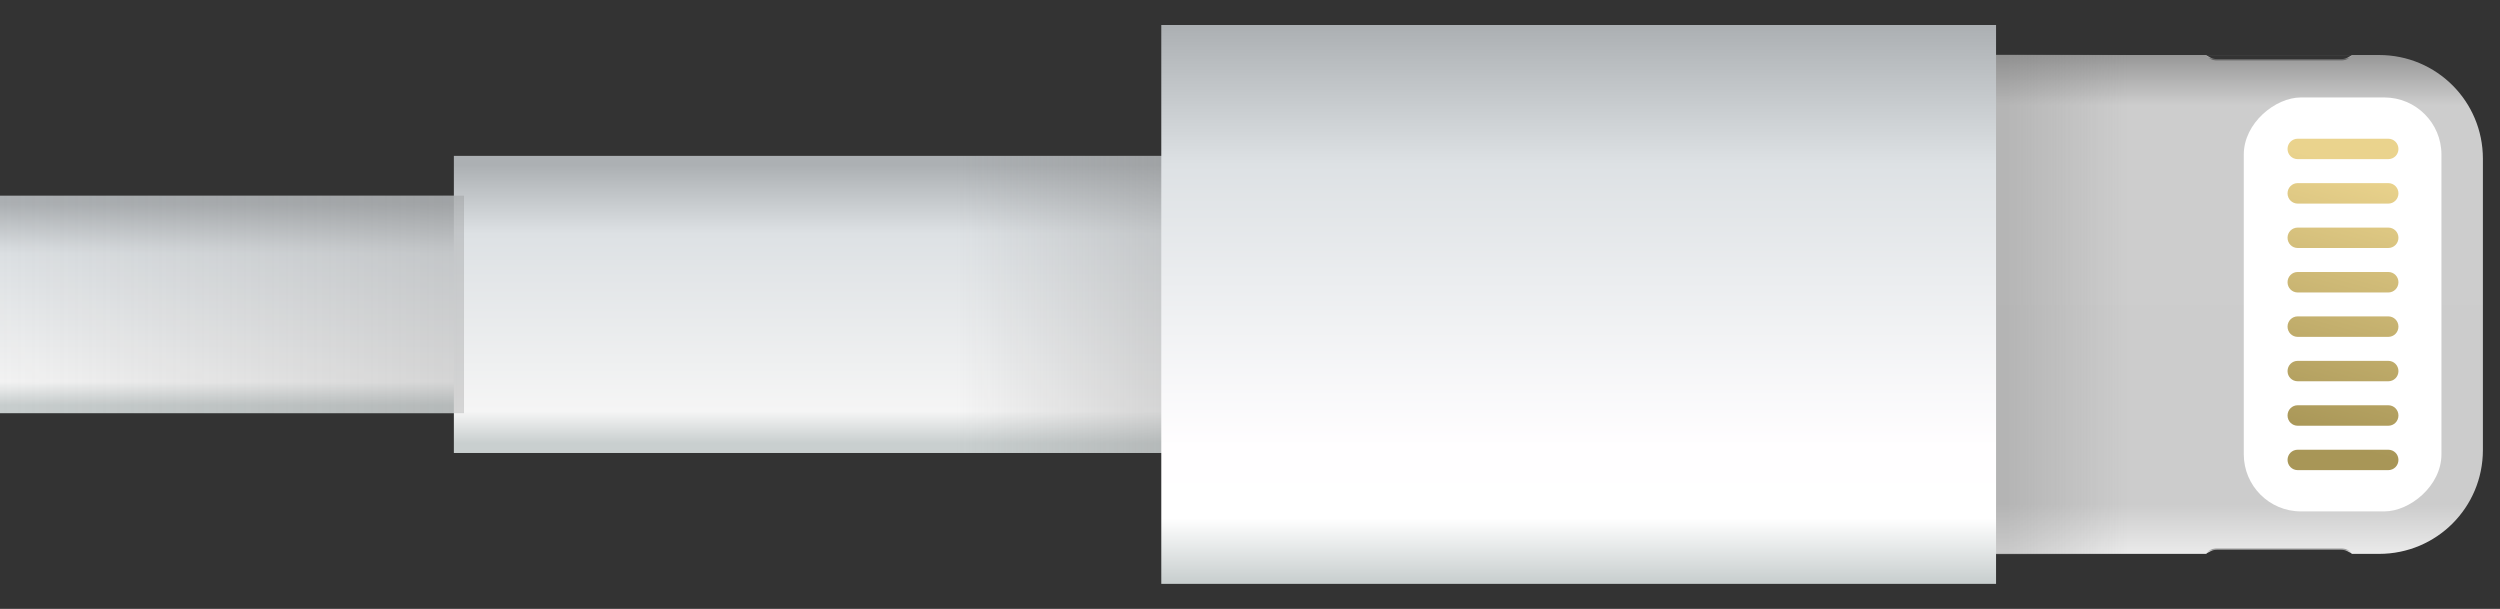
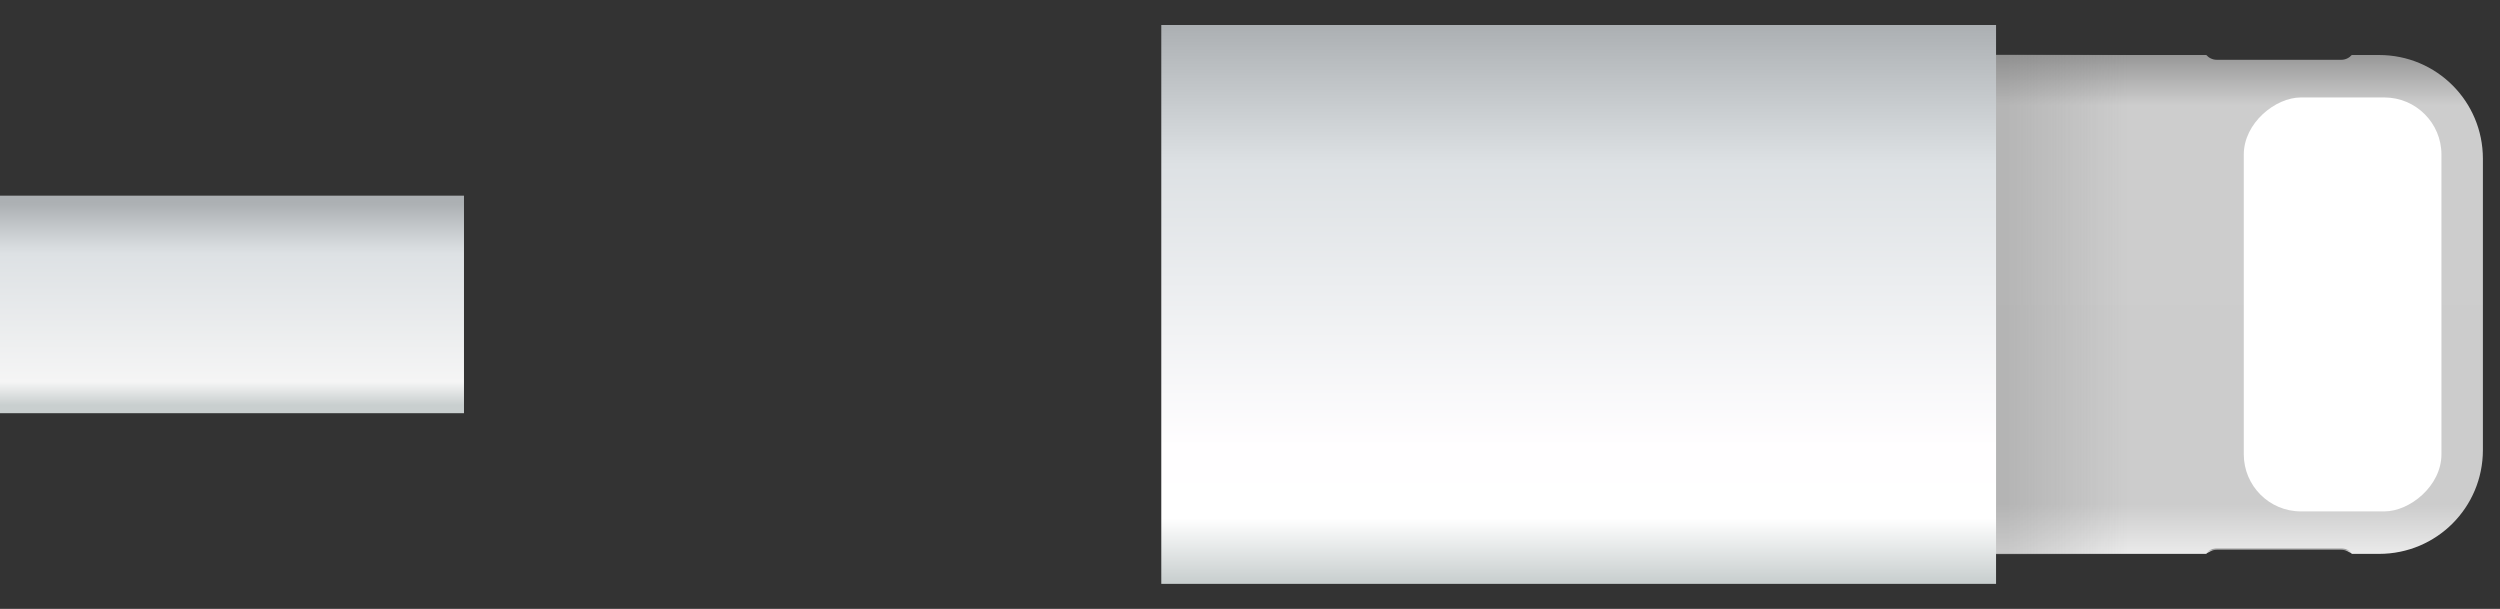
<svg xmlns="http://www.w3.org/2000/svg" xmlns:ns1="http://www.inkscape.org/namespaces/inkscape" xmlns:ns2="http://sodipodi.sourceforge.net/DTD/sodipodi-0.dtd" xmlns:xlink="http://www.w3.org/1999/xlink" version="1.1" width="500" height="121.772" id="svg4393" ns1:version="0.48.2 r9819" ns2:docname="Lightning_connector.svg">
  <rect width="100%" height="100%" fill="#333333" stroke="none" />
  <ns2:namedview pagecolor="#ffffff" bordercolor="#666666" borderopacity="1" objecttolerance="10" gridtolerance="10" guidetolerance="10" ns1:pageopacity="0" ns1:pageshadow="2" ns1:window-width="1920" ns1:window-height="1028" id="namedview81" showgrid="false" ns1:zoom="0.644" ns1:cx="714.24184" ns1:cy="-95.732158" ns1:window-x="-8" ns1:window-y="-8" ns1:window-maximized="1" ns1:current-layer="layer1" />
  <defs id="defs4395">
    <linearGradient x1="-117.912" y1="390.838" x2="-219.338" y2="363.662" id="linearGradient4166" xlink:href="#linearGradient3874" gradientUnits="userSpaceOnUse" gradientTransform="matrix(0.186,0,0,0.186,322.933,495.364)" />
    <linearGradient id="linearGradient3874">
      <stop id="stop3876" style="stop-color:#a89657;stop-opacity:1" offset="0" />
      <stop id="stop3878" style="stop-color:#ead38d;stop-opacity:1" offset="1" />
    </linearGradient>
    <linearGradient x1="291.607" y1="697.235" x2="291.607" y2="735.776" id="linearGradient3990" xlink:href="#linearGradient3976" gradientUnits="userSpaceOnUse" gradientTransform="translate(82.679,-354.029)" />
    <linearGradient id="linearGradient3976">
      <stop id="stop3978" style="stop-color:#808080;stop-opacity:0.3" offset="0" />
      <stop id="stop3980" style="stop-color:#808080;stop-opacity:0" offset="1" />
    </linearGradient>
    <linearGradient x1="371.102" y1="620.017" x2="331.459" y2="620.017" id="linearGradient3817" xlink:href="#linearGradient3912" gradientUnits="userSpaceOnUse" gradientTransform="translate(23.005,-354.029)" />
    <linearGradient id="linearGradient3912">
      <stop id="stop3914" style="stop-color:#c9cfcf;stop-opacity:1" offset="0" />
      <stop id="stop3916" style="stop-color:#ffffff;stop-opacity:1" offset="0.114" />
      <stop id="stop3918" style="stop-color:#fffeff;stop-opacity:1" offset="0.242" />
      <stop id="stop3920" style="stop-color:#dde1e4;stop-opacity:1" offset="0.752" />
      <stop id="stop3922" style="stop-color:#acb0b3;stop-opacity:1" offset="1" />
    </linearGradient>
    <linearGradient x1="291.607" y1="648.326" x2="291.607" y2="664.581" id="linearGradient3982" xlink:href="#linearGradient3976" gradientUnits="userSpaceOnUse" gradientTransform="translate(82.679,-354.029)" />
    <linearGradient x1="361.465" y1="672.419" x2="341.601" y2="672.419" id="linearGradient3844" xlink:href="#linearGradient3799" gradientUnits="userSpaceOnUse" gradientTransform="matrix(1,0,0,0.92,22.753,-298.01)" />
    <linearGradient id="linearGradient3799">
      <stop id="stop3801" style="stop-color:#c9cfcf;stop-opacity:1" offset="0" />
      <stop id="stop3807" style="stop-color:#f5f5f5;stop-opacity:1" offset="0.114" />
      <stop id="stop3809" style="stop-color:#dde1e4;stop-opacity:1" offset="0.752" />
      <stop id="stop3803" style="stop-color:#acb0b3;stop-opacity:1" offset="1" />
    </linearGradient>
    <linearGradient x1="311.607" y1="589.349" x2="311.607" y2="580.843" id="linearGradient3986" xlink:href="#linearGradient3976" gradientUnits="userSpaceOnUse" gradientTransform="translate(62.679,-354.029)" />
    <linearGradient x1="298.82" y1="804.207" x2="284.394" y2="804.207" id="linearGradient3972" xlink:href="#linearGradient3799" gradientUnits="userSpaceOnUse" gradientTransform="translate(82.679,-354.029)" />
    <linearGradient x1="293.75" y1="577.541" x2="329.464" y2="577.541" id="linearGradient4292" xlink:href="#linearGradient3854" gradientUnits="userSpaceOnUse" gradientTransform="matrix(5.293,0,0,5.293,-1817.93,-2617.899)" />
    <linearGradient id="linearGradient3854">
      <stop id="stop3856" style="stop-color:#989898;stop-opacity:1" offset="0" />
      <stop id="stop3862" style="stop-color:#cdcdcd;stop-opacity:1" offset="0.1" />
      <stop id="stop3864" style="stop-color:#cccccc;stop-opacity:1" offset="0.9" />
      <stop id="stop3858" style="stop-color:#ebebeb;stop-opacity:1" offset="1" />
    </linearGradient>
    <linearGradient x1="-261.513" y1="398.91" x2="-262.976" y2="398.91" id="linearGradient4294" xlink:href="#linearGradient4298" gradientUnits="userSpaceOnUse" gradientTransform="matrix(-1,0,0,1,-337.364,0)" />
    <linearGradient id="linearGradient4298">
      <stop id="stop4300" style="stop-color:#9e9e9e;stop-opacity:1" offset="0" />
      <stop id="stop4302" style="stop-color:#d1d1d1;stop-opacity:1" offset="0.418" />
      <stop id="stop4304" style="stop-color:#ffffff;stop-opacity:0" offset="1" />
    </linearGradient>
    <linearGradient id="linearGradient4259">
      <stop id="stop4261" style="stop-color:#666666;stop-opacity:1" offset="0" />
      <stop id="stop4263" style="stop-color:#989898;stop-opacity:1" offset="0.418" />
      <stop id="stop4265" style="stop-color:#ffffff;stop-opacity:0" offset="1" />
    </linearGradient>
    <linearGradient x1="-261.513" y1="398.91" x2="-262.976" y2="398.91" id="linearGradient4391" xlink:href="#linearGradient4259" gradientUnits="userSpaceOnUse" gradientTransform="translate(0.011,0)" />
    <linearGradient x1="293.75" y1="577.541" x2="329.464" y2="577.541" id="linearGradient4551" xlink:href="#linearGradient3854" gradientUnits="userSpaceOnUse" gradientTransform="matrix(5.293,0,0,5.293,-1817.93,-2617.899)" />
    <linearGradient x1="-261.513" y1="398.91" x2="-262.976" y2="398.91" id="linearGradient4553" xlink:href="#linearGradient4298" gradientUnits="userSpaceOnUse" gradientTransform="matrix(-1,0,0,1,-337.364,0)" />
    <linearGradient x1="-261.513" y1="398.91" x2="-262.976" y2="398.91" id="linearGradient4555" xlink:href="#linearGradient4259" gradientUnits="userSpaceOnUse" gradientTransform="translate(0.011,0)" />
    <linearGradient x1="298.82" y1="804.207" x2="284.394" y2="804.207" id="linearGradient4557" xlink:href="#linearGradient3799" gradientUnits="userSpaceOnUse" gradientTransform="translate(82.679,-354.029)" />
    <linearGradient x1="311.607" y1="589.349" x2="311.607" y2="580.843" id="linearGradient4559" xlink:href="#linearGradient3976" gradientUnits="userSpaceOnUse" gradientTransform="translate(62.679,-354.029)" />
    <linearGradient x1="361.465" y1="672.419" x2="341.601" y2="672.419" id="linearGradient4561" xlink:href="#linearGradient3799" gradientUnits="userSpaceOnUse" gradientTransform="matrix(1,0,0,0.92,22.753,-298.01)" />
    <linearGradient x1="291.607" y1="648.326" x2="291.607" y2="664.581" id="linearGradient4563" xlink:href="#linearGradient3976" gradientUnits="userSpaceOnUse" gradientTransform="translate(82.679,-354.029)" />
    <linearGradient x1="371.102" y1="620.017" x2="331.459" y2="620.017" id="linearGradient4565" xlink:href="#linearGradient3912" gradientUnits="userSpaceOnUse" gradientTransform="translate(23.005,-354.029)" />
    <linearGradient x1="291.607" y1="697.235" x2="291.607" y2="735.776" id="linearGradient4567" xlink:href="#linearGradient3976" gradientUnits="userSpaceOnUse" gradientTransform="translate(82.679,-354.029)" />
    <linearGradient x1="-117.912" y1="390.838" x2="-219.338" y2="363.662" id="linearGradient4569" xlink:href="#linearGradient3874" gradientUnits="userSpaceOnUse" gradientTransform="matrix(0.186,0,0,0.186,322.933,495.364)" />
    <linearGradient x1="291.607" y1="697.235" x2="291.607" y2="735.776" id="linearGradient4575" xlink:href="#linearGradient3976" gradientUnits="userSpaceOnUse" gradientTransform="matrix(2.801,0,0,2.801,-867.974,-1851.876)" />
    <linearGradient x1="371.102" y1="620.017" x2="331.459" y2="620.017" id="linearGradient4578" xlink:href="#linearGradient3912" gradientUnits="userSpaceOnUse" gradientTransform="matrix(2.801,0,0,2.801,-1035.134,-1851.876)" />
    <linearGradient x1="291.607" y1="648.326" x2="291.607" y2="664.581" id="linearGradient4581" xlink:href="#linearGradient3976" gradientUnits="userSpaceOnUse" gradientTransform="matrix(2.801,0,0,2.801,-867.974,-1851.876)" />
    <linearGradient x1="361.465" y1="672.419" x2="341.601" y2="672.419" id="linearGradient4584" xlink:href="#linearGradient3799" gradientUnits="userSpaceOnUse" gradientTransform="matrix(2.801,0,0,2.577,-1035.841,-1694.954)" />
    <linearGradient x1="311.607" y1="589.349" x2="311.607" y2="580.843" id="linearGradient4587" xlink:href="#linearGradient3976" gradientUnits="userSpaceOnUse" gradientTransform="matrix(2.801,0,0,2.801,-923.999,-1851.876)" />
    <linearGradient x1="298.82" y1="804.207" x2="284.394" y2="804.207" id="linearGradient4590" xlink:href="#linearGradient3799" gradientUnits="userSpaceOnUse" gradientTransform="matrix(2.801,0,0,2.801,-867.974,-1851.876)" />
    <linearGradient x1="-117.912" y1="390.838" x2="-219.338" y2="363.662" id="linearGradient4596" xlink:href="#linearGradient3874" gradientUnits="userSpaceOnUse" gradientTransform="matrix(0.186,0,0,0.186,322.933,495.364)" />
    <linearGradient x1="-117.912" y1="390.838" x2="-219.338" y2="363.662" id="linearGradient4599" xlink:href="#linearGradient3874" gradientUnits="userSpaceOnUse" gradientTransform="matrix(0,0.52,-0.52,0,464.241,36.638)" />
    <linearGradient x1="293.75" y1="577.541" x2="329.464" y2="577.541" id="linearGradient4602" xlink:href="#linearGradient3854" gradientUnits="userSpaceOnUse" gradientTransform="matrix(5.293,0,0,5.293,-1817.93,-2617.899)" />
    <linearGradient x1="-261.513" y1="398.91" x2="-262.976" y2="398.91" id="linearGradient4604" xlink:href="#linearGradient4298" gradientUnits="userSpaceOnUse" gradientTransform="matrix(-1,0,0,1,-337.364,0)" />
    <linearGradient x1="-261.513" y1="398.91" x2="-262.976" y2="398.91" id="linearGradient4606" xlink:href="#linearGradient4259" gradientUnits="userSpaceOnUse" gradientTransform="translate(0.011,0)" />
    <linearGradient x1="-261.513" y1="398.91" x2="-262.976" y2="398.91" id="linearGradient4609" xlink:href="#linearGradient4259" gradientUnits="userSpaceOnUse" gradientTransform="matrix(0,0.528,-0.528,0,465.685,37.925)" />
    <linearGradient x1="-261.513" y1="398.91" x2="-262.976" y2="398.91" id="linearGradient4612" xlink:href="#linearGradient4298" gradientUnits="userSpaceOnUse" gradientTransform="matrix(0,-0.528,-0.528,0,465.685,-140.149)" />
    <linearGradient x1="293.75" y1="577.541" x2="329.464" y2="577.541" id="linearGradient4615" xlink:href="#linearGradient3854" gradientUnits="userSpaceOnUse" gradientTransform="matrix(0,2.794,-2.794,0,1847.471,-921.626)" />
  </defs>
  <g transform="translate(200.675,111.999)" id="layer1">
    <path d="m 295.907,-80.231 c 0,-11.507 -9.26,-20.767 -20.767,-20.767 l -5.46,0 c -0.517,0.58 -1.253,0.957 -2.095,0.957 l -24.907,0 c -0.842,0 -1.578,-0.377 -2.095,-0.957 l -47.636,0 c -11.507,0 -20.767,9.26 -20.767,20.767 l 0,58.225 c 0,11.507 9.26,20.783 20.767,20.783 l 47.62,0 c 0.517,-0.586 1.264,-0.957 2.111,-0.957 l 24.907,0 c 0.847,0 1.594,0.37 2.111,0.957 l 5.443,0 c 11.507,0 20.767,-9.276 20.767,-20.783 l 0,-58.225 z" id="path4286" style="color:#000000;fill:url(#linearGradient4615);fill-opacity:1;fill-rule:nonzero;stroke:none;stroke-width:0.08;marker:none;visibility:visible;display:inline;overflow:visible;enable-background:accumulate" ns1:connector-curvature="0" />
    <path d="m 269.697,-1.223 c -0.517,-0.586 -1.264,-0.957 -2.111,-0.957 l -24.907,0 c -0.847,0 -1.594,0.37 -2.111,0.957 l 29.129,0 z" id="path4288" style="color:#000000;fill:none;stroke:url(#linearGradient4612);stroke-width:0.264;stroke-miterlimit:4;stroke-opacity:1;marker:none;visibility:visible;display:inline;overflow:visible;enable-background:accumulate" ns1:connector-curvature="0" />
-     <path d="m 269.697,-101.002 c -0.517,0.586 -1.264,0.957 -2.111,0.957 l -24.907,0 c -0.847,0 -1.594,-0.37 -2.111,-0.957 l 29.129,0 z" id="path4290" style="color:#000000;fill:none;stroke:url(#linearGradient4609);stroke-width:0.264;stroke-miterlimit:4;stroke-opacity:1;marker:none;visibility:visible;display:inline;overflow:visible;enable-background:accumulate" ns1:connector-curvature="0" />
    <rect width="43.506" height="586.049" rx="0" ry="0" x="-72.866" y="107.879" transform="matrix(0,1,-1,0,0,0)" id="rect3029" style="color:#000000;fill:url(#linearGradient4590);fill-opacity:1;fill-rule:nonzero;stroke:none;stroke-width:0.08;marker:none;visibility:visible;display:inline;overflow:visible;enable-background:accumulate" />
    <rect width="100.044" height="124.055" rx="20.827" ry="20.827" x="-101.135" y="-296.072" transform="matrix(0,1,-1,0,0,0)" id="rect3984" style="color:#000000;fill:url(#linearGradient4587);fill-opacity:1;fill-rule:nonzero;stroke:none;stroke-width:0.08;marker:none;visibility:visible;display:inline;overflow:visible;enable-background:accumulate" />
-     <rect width="59.423" height="143.834" x="-80.824" y="-33.933" transform="matrix(0,1,-1,0,0,0)" id="rect3009" style="color:#000000;fill:url(#linearGradient4584);fill-opacity:1;fill-rule:nonzero;stroke:none;stroke-width:0.08;marker:none;visibility:visible;display:inline;overflow:visible;enable-background:accumulate" />
-     <rect width="59.423" height="143.834" x="-80.824" y="-33.933" transform="matrix(0,1,-1,0,0,0)" id="rect3974" style="color:#000000;fill:url(#linearGradient4581);fill-opacity:1;fill-rule:nonzero;stroke:none;stroke-width:0.08;marker:none;visibility:visible;display:inline;overflow:visible;enable-background:accumulate" />
    <rect width="111.772" height="166.951" rx="0" ry="0" x="-106.999" y="-198.534" transform="matrix(0,1,-1,0,0,0)" id="rect3007" style="color:#000000;fill:url(#linearGradient4578);fill-opacity:1;fill-rule:nonzero;stroke:none;stroke-width:0.08;marker:none;visibility:visible;display:inline;overflow:visible;enable-background:accumulate" />
-     <rect width="43.506" height="586.049" rx="0" ry="0" x="-72.866" y="107.879" transform="matrix(0,1,-1,0,0,0)" id="rect3988" style="color:#000000;fill:url(#linearGradient4575);fill-opacity:1;fill-rule:nonzero;stroke:none;stroke-width:0.08;marker:none;visibility:visible;display:inline;overflow:visible;enable-background:accumulate" />
    <rect width="82.788" height="39.532" rx="11.42" ry="11.42" x="-92.506" y="-287.614" transform="matrix(0,1,-1,0,0,0)" id="rect4152" style="color:#000000;fill:#ffffff;fill-opacity:1;fill-rule:nonzero;stroke:none;stroke-width:0.08;marker:none;visibility:visible;display:inline;overflow:visible;enable-background:accumulate" />
-     <path d="m 279.014,-82.206 c 0,-1.133 -0.903,-2.049 -2.033,-2.049 l -18.116,0 c -1.13,0 -2.033,0.916 -2.033,2.049 0,1.133 0.903,2.033 2.033,2.033 l 18.116,0 c 1.13,0 2.033,-0.9 2.033,-2.033 z m 0,8.879 c 0,-1.133 -0.903,-2.049 -2.033,-2.049 l -18.116,0 c -1.13,0 -2.033,0.916 -2.033,2.049 0,1.133 0.903,2.049 2.033,2.049 l 18.116,0 c 1.13,0 2.033,-0.916 2.033,-2.049 z m 0,8.879 c 0,-1.133 -0.903,-2.033 -2.033,-2.033 l -18.116,0 c -1.13,0 -2.033,0.9 -2.033,2.033 0,1.133 0.903,2.049 2.033,2.049 l 18.116,0 c 1.13,0 2.033,-0.916 2.033,-2.049 z m 0,8.895 c 0,-1.133 -0.903,-2.049 -2.033,-2.049 l -18.116,0 c -1.13,0 -2.033,0.916 -2.033,2.049 0,1.133 0.903,2.049 2.033,2.049 l 18.116,0 c 1.13,0 2.033,-0.916 2.033,-2.049 z m 0,8.879 c 0,-1.133 -0.903,-2.049 -2.033,-2.049 l -18.116,0 c -1.13,0 -2.033,0.916 -2.033,2.049 0,1.133 0.903,2.049 2.033,2.049 l 18.116,0 c 1.13,0 2.033,-0.916 2.033,-2.049 z m 0,8.895 c 0,-1.133 -0.903,-2.049 -2.033,-2.049 l -18.116,0 c -1.13,0 -2.033,0.916 -2.033,2.049 0,1.133 0.903,2.033 2.033,2.033 l 18.116,0 c 1.13,0 2.033,-0.9 2.033,-2.033 z m 0,8.879 c 0,-1.133 -0.903,-2.049 -2.033,-2.049 l -18.116,0 c -1.13,0 -2.033,0.916 -2.033,2.049 0,1.133 0.903,2.049 2.033,2.049 l 18.116,0 c 1.13,0 2.033,-0.916 2.033,-2.049 z m 0,8.879 c 0,-1.133 -0.903,-2.033 -2.033,-2.033 l -18.116,0 c -1.13,0 -2.033,0.9 -2.033,2.033 0,1.133 0.903,2.049 2.033,2.049 l 18.116,0 c 1.13,0 2.033,-0.916 2.033,-2.049 z" id="path4154" style="color:#000000;fill:url(#linearGradient4599);fill-opacity:1;fill-rule:nonzero;stroke:none;stroke-width:0.08;marker:none;visibility:visible;display:inline;overflow:visible;enable-background:accumulate" ns1:connector-curvature="0" />
  </g>
</svg>